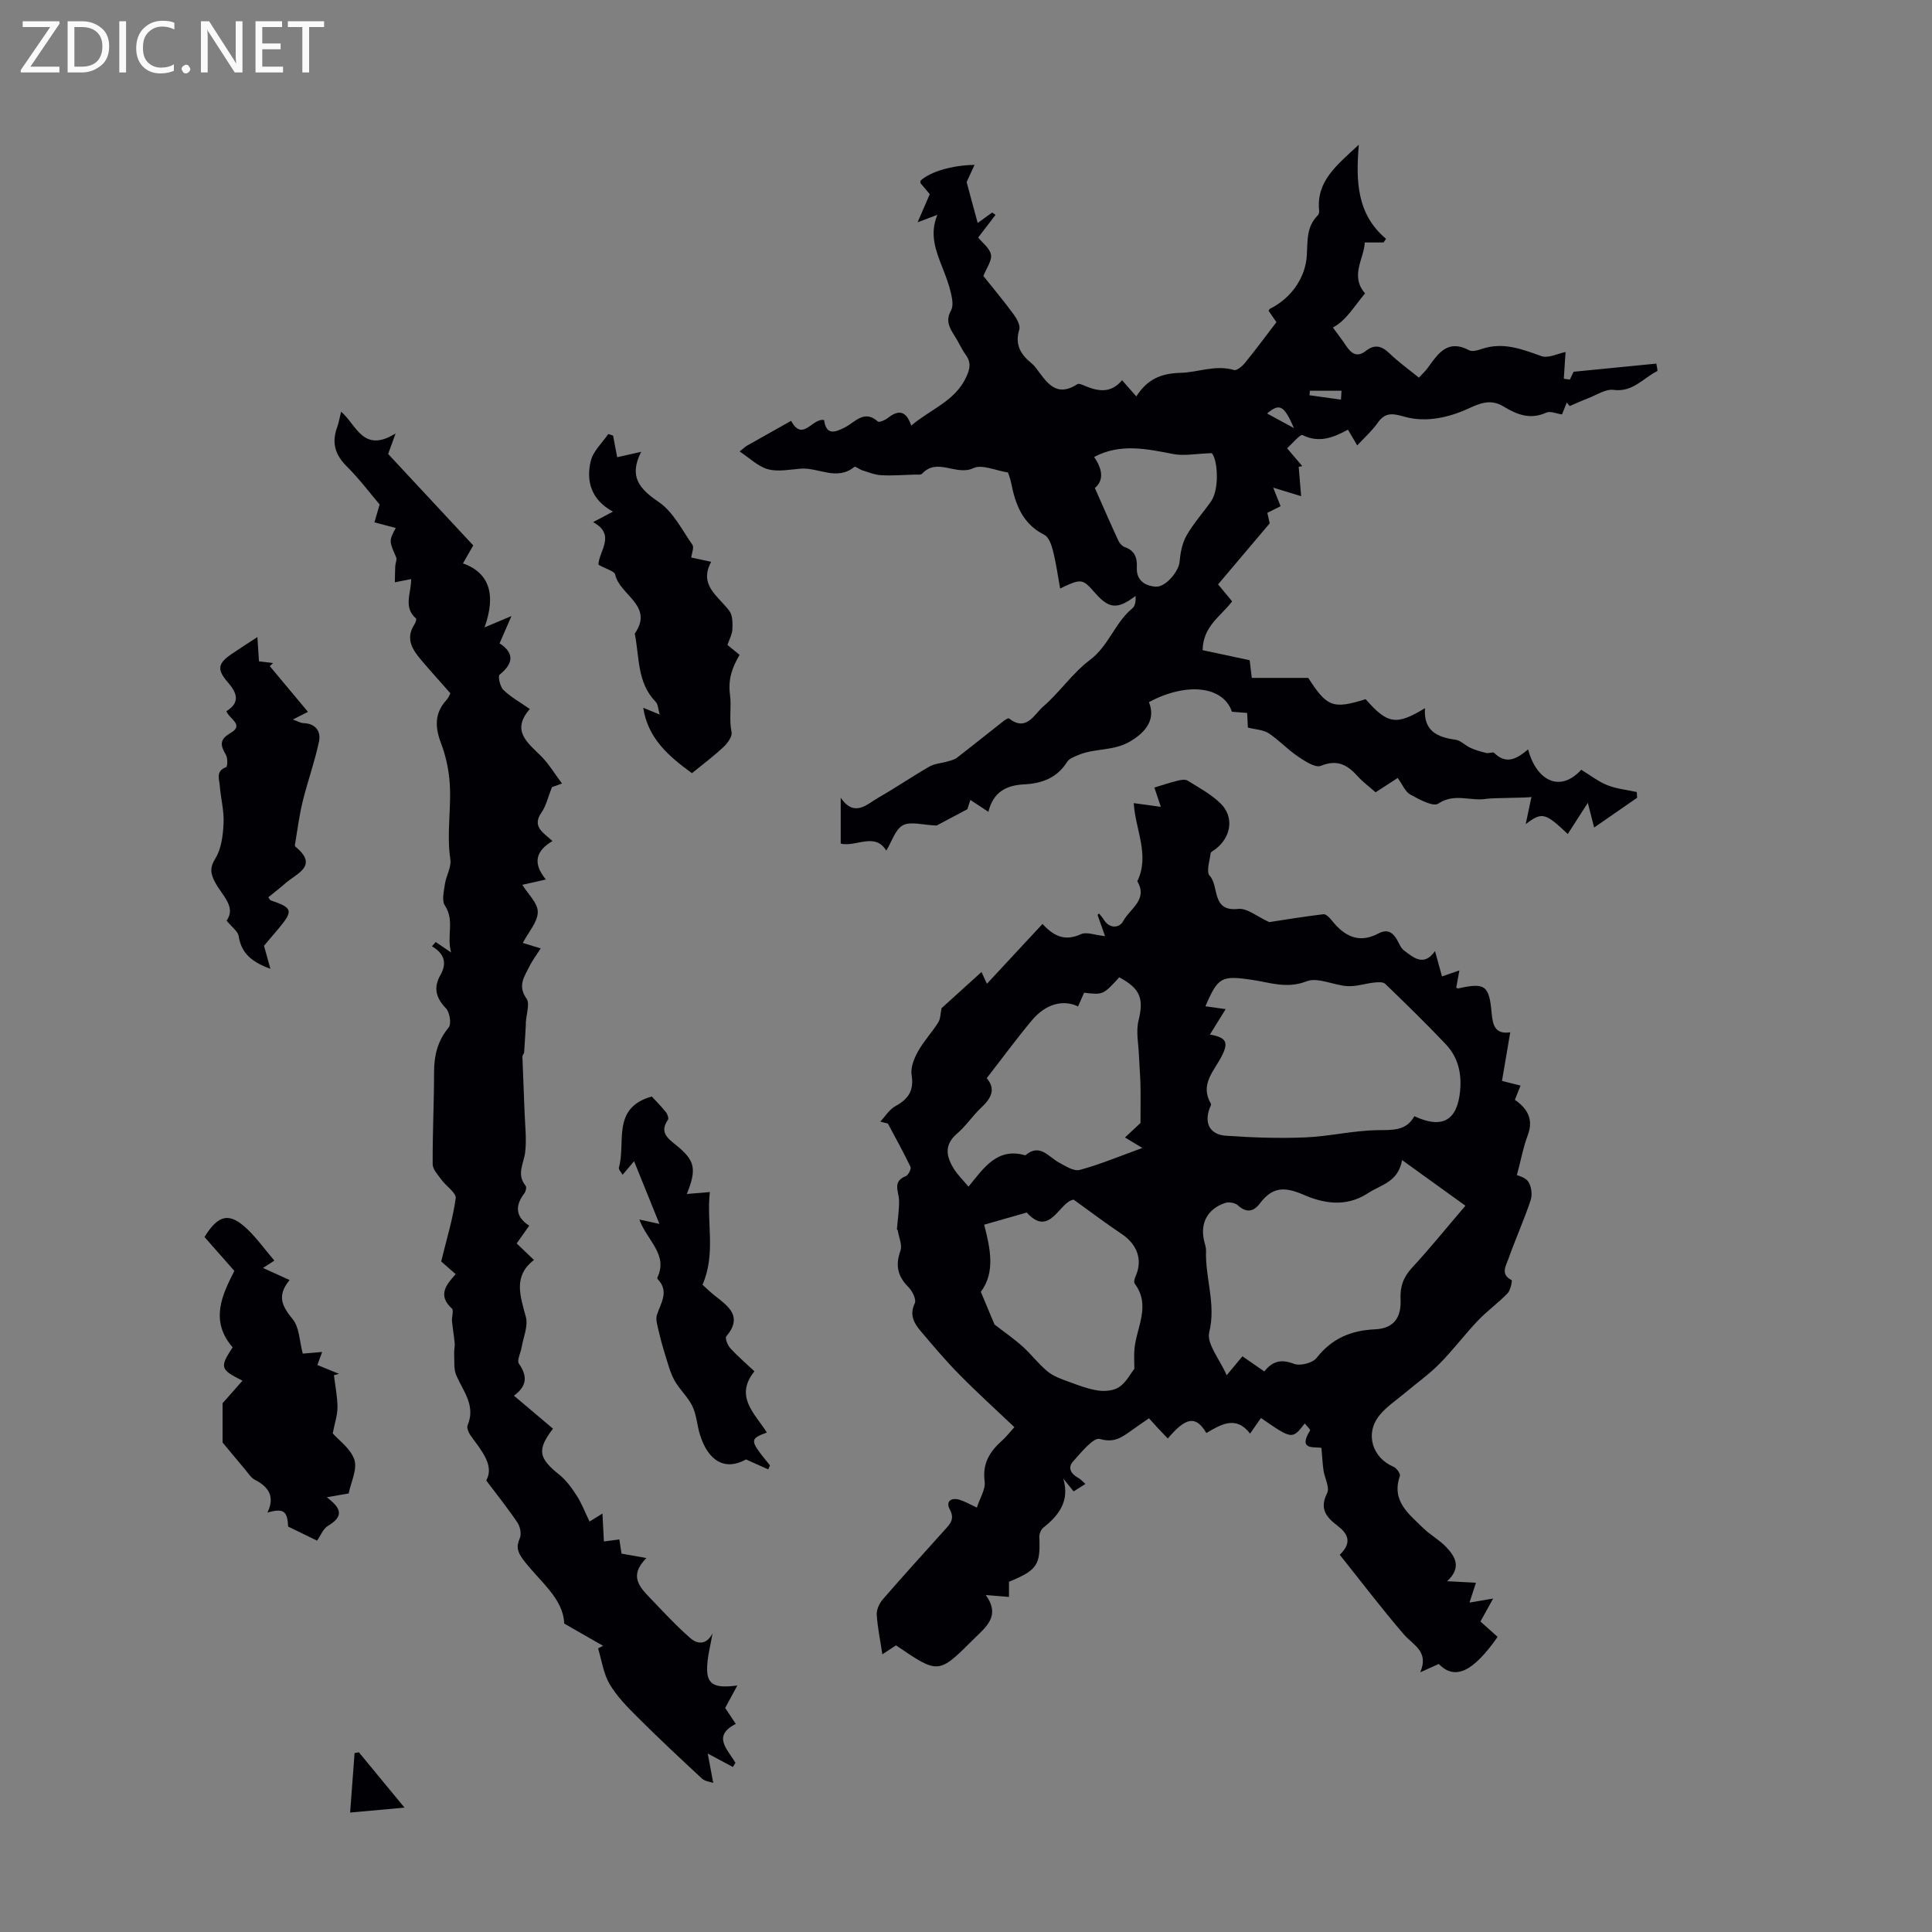
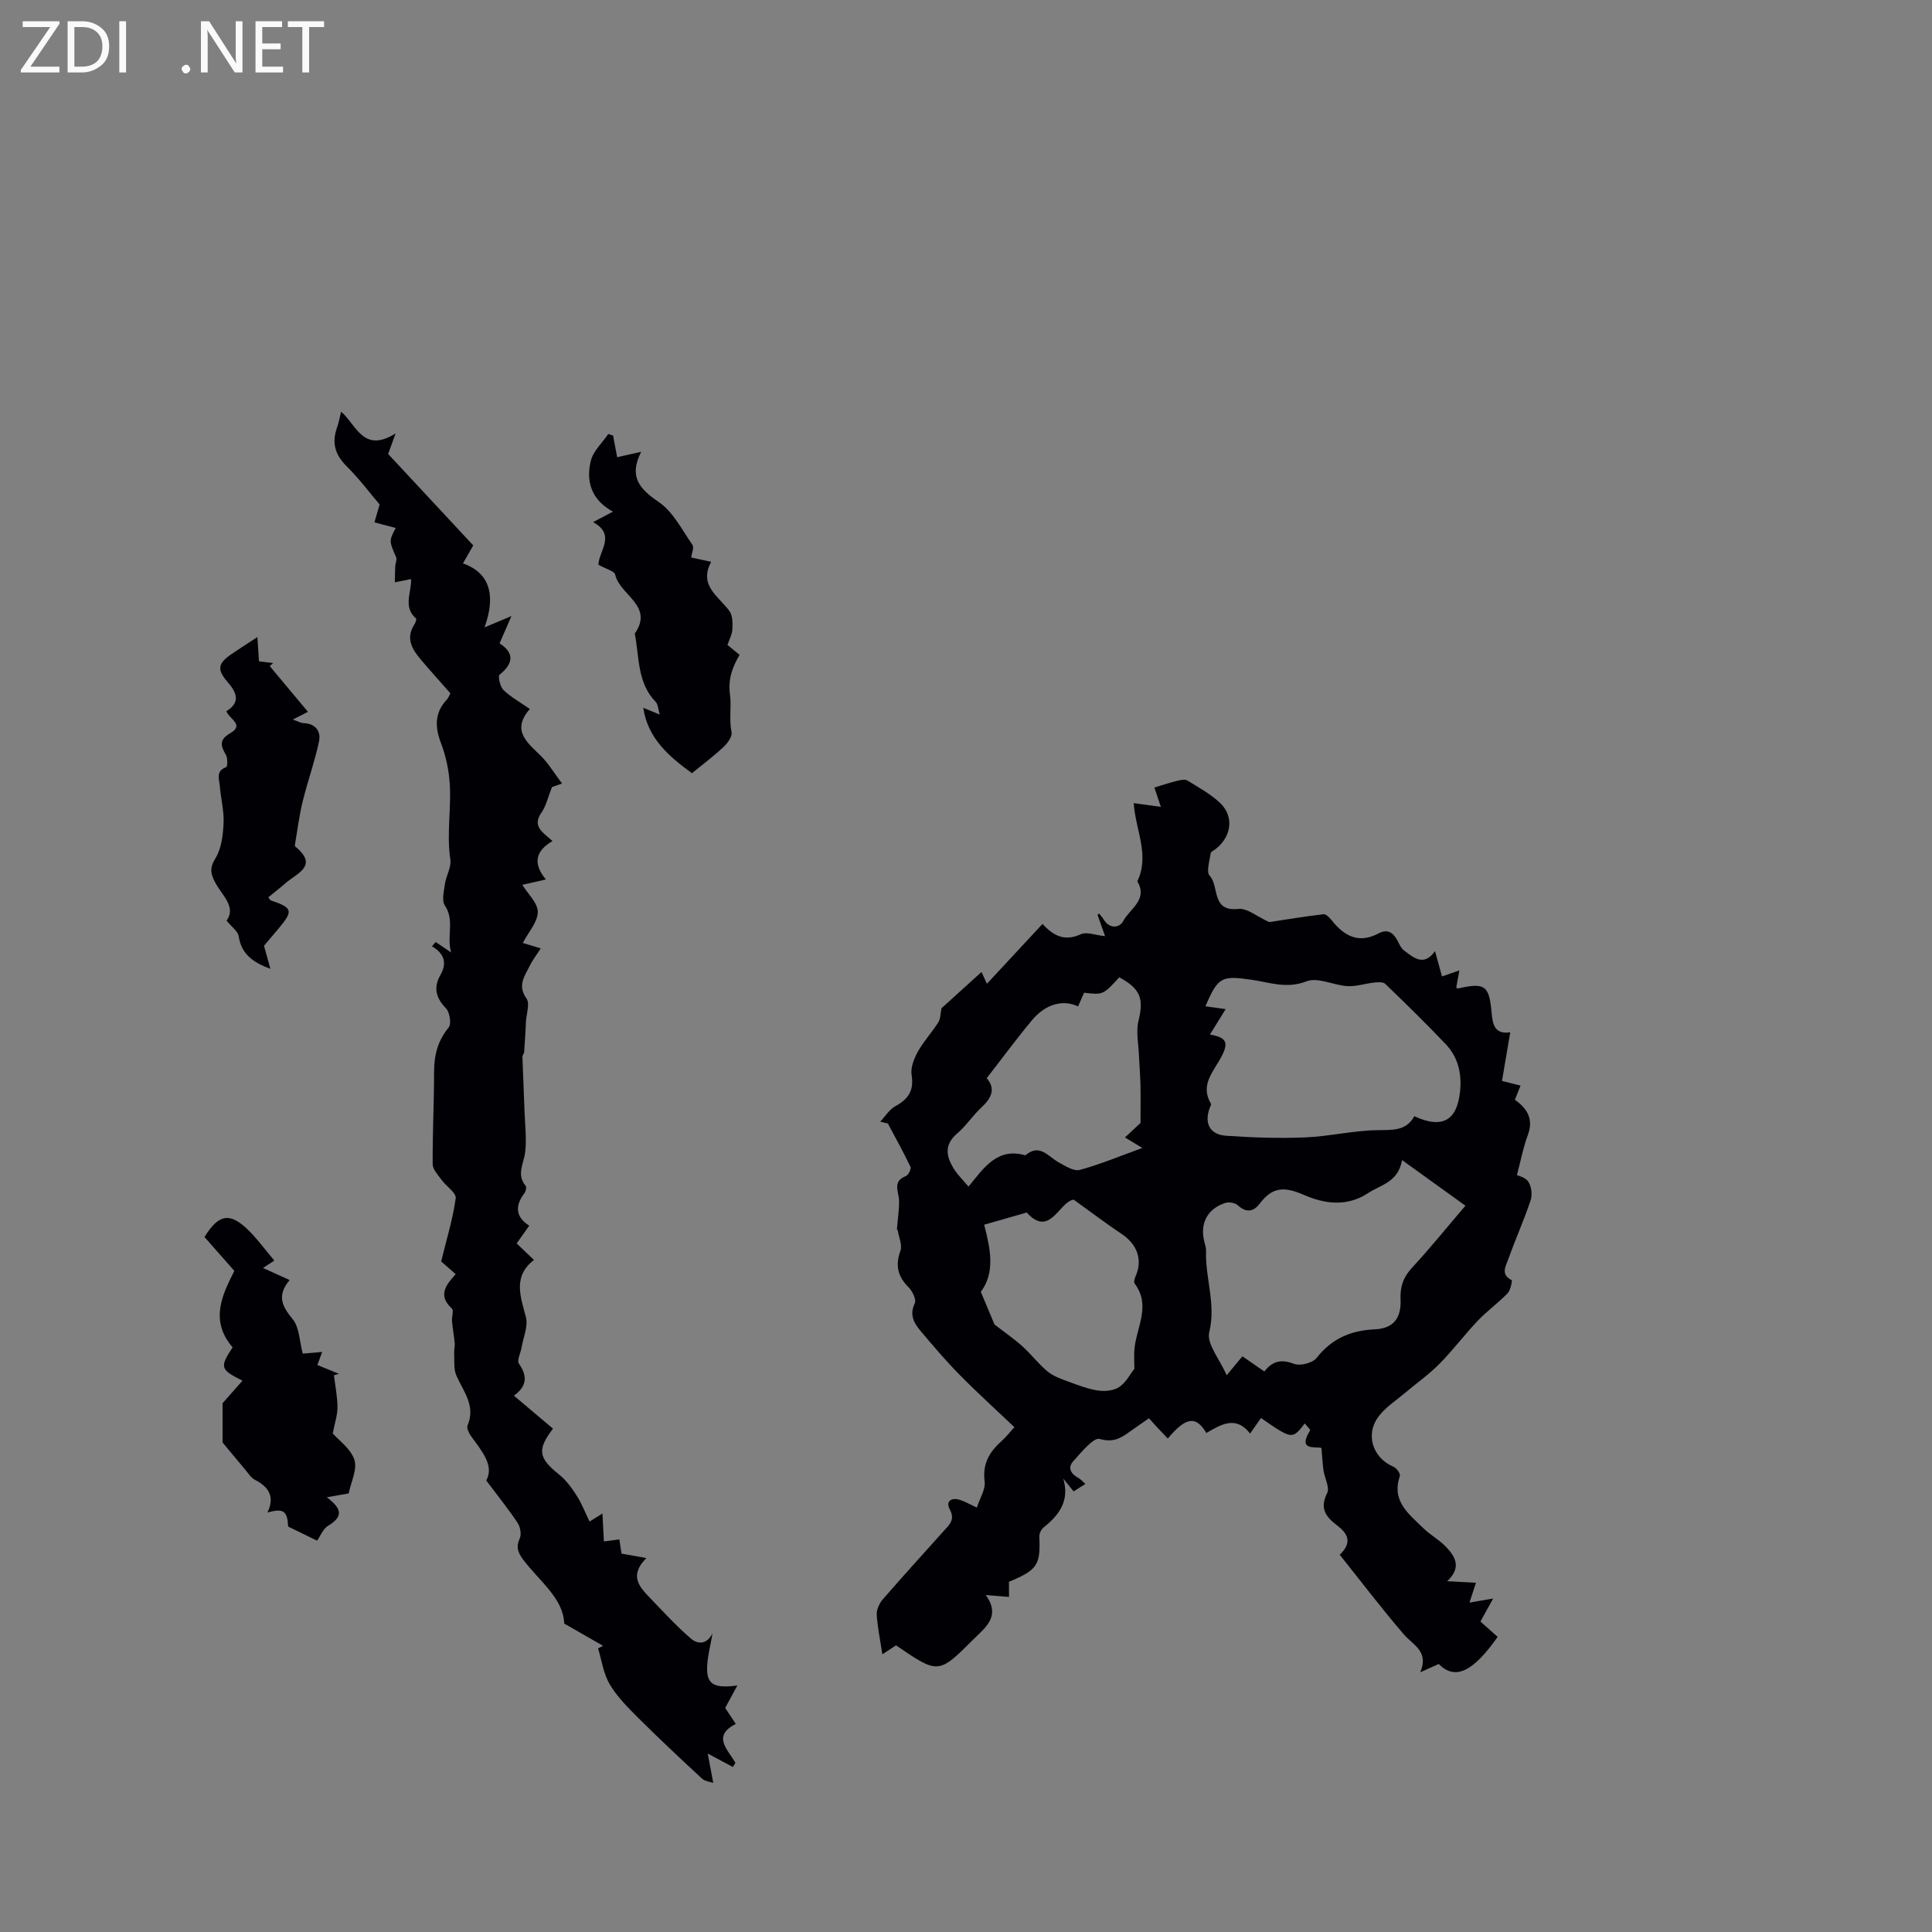
<svg xmlns="http://www.w3.org/2000/svg" enable-background="new 0 0 400 400" viewBox="0 0 400 400">
  <rect x="0" y="0" width="400" height="400" fill="#808080" stroke="none" />
  <g fill="#fafafb">
    <path d="m12.4 4.8-6.1 9h6v1.2h-8v-.5l6.1-8.9h-5.7v-1.2h7.6v.4z" />
    <path d="m14 15v-10.6h3c1.6 0 2.9.5 4 1.4s1.6 2.2 1.6 3.8-.5 3-1.6 3.9-2.4 1.5-4 1.5zm1.4-9.4v8.2h1.6c1.3 0 2.4-.4 3.1-1.1s1.1-1.8 1.1-3.1-.4-2.3-1.2-3-1.8-1-3.1-1z" />
    <path d="m26.1 4.4v10.6h-1.4v-10.6z" />
-     <path d="m36.1 14.6c-.8.4-1.8.6-2.9.6-1.5 0-2.7-.5-3.6-1.4s-1.4-2.2-1.4-3.8c0-1.7.5-3.1 1.5-4.1s2.3-1.6 3.9-1.6c1 0 1.8.1 2.5.4v1.4c-.8-.4-1.6-.6-2.5-.6-1.2 0-2.1.4-2.9 1.2s-1.1 1.8-1.1 3.2c0 1.3.3 2.3 1 3s1.6 1.1 2.7 1.1c1 0 2-.2 2.7-.7v1.3z" />
    <path d="m37.6 14.3c0-.2.1-.5.3-.6s.4-.3.6-.3c.3 0 .5.1.6.3s.3.4.3.6-.1.4-.3.6-.4.3-.6.3c-.3 0-.5-.1-.6-.3s-.3-.4-.3-.6z" />
    <path d="m50.2 15h-1.6l-5.3-8.2c-.2-.2-.3-.5-.4-.7 0 .2.1.7.1 1.5v7.4h-1.4v-10.6h1.7l5.2 8.1c.2.4.4.6.4.7 0-.3-.1-.8-.1-1.5v-7.3h1.4z" />
    <path d="m58.6 15h-5.7v-10.6h5.5v1.2h-4.1v3.4h3.8v1.2h-3.8v3.6h4.3z" />
    <path d="m67.1 5.6h-3.1v9.4h-1.4v-9.4h-3v-1.2h7.5z" />
  </g>
  <path d="m182.25 232.21c1.03-1.08 1.87-2.5 3.11-3.18 2.69-1.46 3.91-3.23 3.38-6.46-.25-1.52.5-3.4 1.3-4.85 1.19-2.14 2.91-3.97 4.22-6.05.49-.79.45-1.91.67-2.93 2.39-2.17 5.1-4.62 8.28-7.5.21.45.65 1.43 1.12 2.44 4.1-4.42 7.69-8.28 11.51-12.39 2.64 2.9 4.97 3.48 7.96 2.12 1.18-.53 2.93.2 4.99.41-.59-1.68-1.07-3.05-1.56-4.42.11-.09.21-.17.32-.26.32.4.68.77.94 1.21 1.22 2.04 3.3 1.79 4.06.35 1.34-2.54 5.19-4.4 2.92-8.24 2.63-5.43-.41-10.66-.74-16.18 1.84.25 3.52.48 5.61.77-.59-1.75-1.01-3.04-1.34-4 1.72-.52 3.2-1.02 4.71-1.39.7-.17 1.64-.37 2.15-.05 2.36 1.46 4.88 2.82 6.84 4.73 2.87 2.81 2.22 6.96-1.05 9.47-.35.27-.96.53-1 .85-.2 1.58-.95 3.85-.2 4.65 2.03 2.18.28 7.49 5.92 6.87 1.84-.2 3.9 1.6 6.41 2.73 3.17-.48 7.19-1.15 11.23-1.63.52-.06 1.29.73 1.73 1.29 2.57 3.24 5.58 4.85 9.61 2.71 1.8-.96 2.94-.34 3.86 1.24.45.77.78 1.72 1.44 2.23 2.03 1.55 4.16 3.43 6.45.16.5 1.82.94 3.4 1.45 5.25 1.2-.42 2.09-.72 3.6-1.25-.26 1.43-.45 2.49-.65 3.57.05.02.26.19.42.16 5.52-1.24 6.39-.63 6.9 5.01.22 2.4.58 4.56 3.86 4.08-.59 3.46-1.14 6.69-1.71 10.06 1.31.33 2.48.63 3.84.97-.37.92-.72 1.81-1.17 2.94 2.49 1.75 3.94 3.94 2.68 7.3-.96 2.55-1.45 5.27-2.26 8.29.25.13 1.78.46 2.38 1.39.64.99.84 2.7.46 3.83-1.38 4.12-3.17 8.1-4.63 12.2-.5 1.4-1.66 3.16.7 4.32.16.08-.22 2.1-.84 2.73-1.94 2.01-4.25 3.66-6.17 5.68-2.74 2.88-5.13 6.09-7.92 8.91-2.19 2.21-4.76 4.03-7.15 6.04-1.79 1.51-3.82 2.83-5.27 4.62-3.07 3.77-1.53 8.8 2.91 10.68.62.26 1.46 1.45 1.3 1.9-1.81 5.18 1.86 7.86 4.84 10.79 1.43 1.4 3.27 2.39 4.66 3.83 1.95 2.02 3.36 4.31.29 7.16 2.14.12 3.88.21 5.96.32-.42 1.29-.77 2.36-1.34 4.11 1.66-.29 2.92-.5 4.9-.84-.95 1.71-1.75 3.16-2.63 4.76 1.11.99 2.33 2.09 3.56 3.18-5.14 7.3-8.82 9.03-12.2 5.61-1.03.46-2.1.95-3.82 1.72 1.85-4.35-1.47-5.61-3.4-7.85-4.57-5.31-8.81-10.9-13.27-16.48 2.75-2.63 1.55-4.48-.51-6.05-2.33-1.77-3.72-3.51-2.1-6.72.58-1.15-.52-3.1-.75-4.7-.21-1.43-.27-2.89-.43-4.65-1.22-.33-5.03.66-2.35-3.62.11-.18-.7-.93-1.1-1.45-2.6 3.34-2.6 3.34-9.07-1.13-.67.96-1.34 1.93-2.25 3.23-2.95-3.83-6.06-1.86-9.06-.12-2.15-3.64-4.21-3.34-7.98 1.14-.69-.72-1.36-1.41-2.01-2.11-.61-.65-1.2-1.32-1.89-2.08-1.35.94-2.63 1.81-3.9 2.72-1.88 1.35-3.44 2.38-6.28 1.56-1.3-.38-3.85 2.79-5.51 4.63-1.23 1.36-.43 2.65 1.12 3.47.46.25.82.7 1.41 1.22-.9.57-1.61 1.02-2.44 1.54-.78-.97-1.46-1.81-2.14-2.65 1.36 4.55-.82 7.53-4.1 10.13-.5.4-.89 1.3-.86 1.94.26 5.81-.41 6.86-6.28 9.29v3.14c-1.46-.12-2.83-.23-4.8-.39 3.15 4.39-.05 6.67-2.55 9.16-7.26 7.25-7.27 7.24-16.04 1.25-.82.54-1.71 1.12-2.83 1.86-.44-2.95-1-5.57-1.16-8.21-.06-1.04.54-2.34 1.25-3.17 4.18-4.82 8.48-9.54 12.74-14.29 1.12-1.24 2.26-2.25 1.13-4.34-.89-1.64.27-2.52 2.05-1.98 1.04.32 2 .89 3.56 1.61.63-1.98 1.83-3.8 1.61-5.43-.49-3.71 1.06-6.18 3.6-8.44.91-.81 1.66-1.8 2.56-2.78-3.85-3.66-7.72-7.16-11.37-10.87-2.82-2.86-5.43-5.94-8.03-9.02-1.38-1.64-2.39-3.35-1.22-5.77.36-.75-.5-2.52-1.3-3.32-2.25-2.23-2.76-4.51-1.68-7.53.43-1.19-.33-2.8-.55-4.22-.02-.1-.18-.19-.17-.28.15-1.97.47-3.94.44-5.9-.03-1.87-1.46-3.94 1.4-5.07.52-.21 1.16-1.49.97-1.91-1.45-3.04-3.1-5.99-4.68-8.97-.54-.12-1.06-.27-1.58-.41zm68.25-18.02c3.39.61 3.96 1.58 2.39 4.57-1.62 3.1-4.5 5.8-2.18 9.76.11.19-.16.62-.27.93-1.14 3.08.03 5.45 3.36 5.69 5.44.38 10.92.57 16.36.35 5-.2 9.97-1.42 14.97-1.5 3.15-.05 6.01.2 7.69-2.89 5.84 2.7 8.89.87 9.48-5.24.35-3.66-.44-6.99-2.94-9.63-4.06-4.3-8.31-8.43-12.57-12.54-.45-.43-1.53-.34-2.3-.26-1.85.2-3.7.84-5.51.74-2.87-.17-6.14-1.91-8.47-1-4.13 1.62-7.69.21-11.44-.33-6.17-.88-6.89-.58-9.5 5.5 1.22.17 2.51.35 4.19.59-1.24 1.99-2.16 3.49-3.26 5.26zm39.78 25.99c-.79 4.57-4.34 5.08-7.1 6.88-4.62 3.02-9.41 1.99-13.25.32-4.19-1.83-6.56-1.55-9.12 1.82-1.31 1.72-2.8 1.93-4.55.33-.56-.51-1.84-.72-2.6-.47-3.7 1.22-5.26 4.26-4.33 7.97.16.65.4 1.31.37 1.96-.2 5.6 2.1 10.98.66 16.84-.58 2.38 2.16 5.57 3.61 8.9 1.49-1.79 2.33-2.8 3.26-3.92 1.54 1.07 2.97 2.05 4.54 3.14 1.72-2.22 3.56-2.57 6.15-1.58 1.26.48 3.83-.17 4.65-1.21 3.17-4.03 7.08-5.71 12.12-5.94 3.81-.17 5.46-2.35 5.28-6.19-.13-2.63.58-4.62 2.4-6.59 3.69-3.97 7.09-8.21 11.03-12.81-4.42-3.19-8.46-6.09-13.12-9.45zm-89.76 5.5c3.16-3.87 5.95-8.18 11.77-6.48 2.95-2.54 4.71.24 6.89 1.45 1.37.75 3.13 1.9 4.37 1.57 4.27-1.16 8.38-2.89 12.97-4.55-1.4-.85-2.42-1.46-3.61-2.17 1.31-1.23 2.52-2.35 3.22-3 0-3.04.04-5.5-.01-7.96-.05-2-.23-3.99-.31-5.99-.09-2.42-.65-4.97-.09-7.24 1.1-4.52.44-6.58-3.98-8.97-3.36 3.65-3.36 3.65-7.29 3.19-.41.92-.83 1.88-1.25 2.84-3.16-1.5-6.75-.49-9.56 2.88-3.2 3.84-6.16 7.87-9.35 11.97 1.91 2.22.98 4.14-1.1 6.07-1.8 1.67-3.17 3.81-5.03 5.4-2.78 2.37-2.24 4.82-.62 7.38.75 1.19 1.8 2.2 2.98 3.61zm34.34 37.71c0-1.41-.11-2.79.02-4.15.44-4.49 3.45-8.96.04-13.49-.22-.3-.01-1.06.19-1.51 1.51-3.34.37-6.58-2.84-8.73-3.27-2.19-6.41-4.57-9.97-7.13-2.97.33-4.91 8.01-9.72 2.66-3.21.92-6.07 1.74-8.82 2.52 1.28 4.95 2.34 9.86-.69 13.9 1.09 2.6 2.01 4.81 2.83 6.76 1.93 1.5 3.97 2.9 5.79 4.53 1.83 1.64 3.33 3.67 5.22 5.21 1.23 1.01 2.87 1.57 4.4 2.13 1.99.73 4.02 1.52 6.1 1.81 1.41.2 3.22.02 4.33-.75 1.41-.95 2.27-2.68 3.12-3.76z" fill="#010105" />
-   <path d="m289.38 161.07c-1.66 1.08-3.05 1.97-4.58 2.97-1.28-1.14-2.65-2.14-3.76-3.38-2.12-2.35-4.21-3.47-7.58-2.1-1.15.47-3.34-1-4.79-1.98-2.12-1.43-3.89-3.37-6.01-4.77-1.09-.72-2.63-.75-4.3-1.17-.03-.57-.09-1.67-.15-3.03-1.1-.09-2.14-.17-3.15-.25-1.79-5.33-9.41-6.17-17.18-1.99 1.44 3.6-.66 6.2-3.82 8.09-3.49 2.09-7.28 1.41-10.68 2.81-.89.37-2 .76-2.46 1.49-2.07 3.31-5.23 4.45-8.83 4.63-3.74.18-6.46 1.58-7.45 5.69-1.3-.86-2.39-1.57-3.74-2.46-.32.99-.59 1.86-.61 1.91-2.81 1.49-5.06 2.69-6.37 3.39-2.92-.11-5.4-.91-6.98-.06-1.59.86-2.29 3.37-3.44 5.25-2.39-3.88-6.28-.68-9.44-1.45 0-3.25 0-6.37 0-9.49 2.88 4.15 5.42 1.33 7.79-.02 3.59-2.05 7.01-4.39 10.59-6.45 1.09-.62 2.49-.68 3.74-1.05.68-.2 1.43-.36 1.96-.78 3.23-2.49 6.39-5.05 9.6-7.56.34-.27 1.01-.68 1.16-.57 3.61 2.85 5.24-.87 7.07-2.45 3.44-2.96 6.06-6.93 9.66-9.63 3.92-2.93 5.19-7.74 8.83-10.73.6-.49.72-1.57.65-2.55-3.73 2.82-5.47 2.72-8.4-.63-2.6-2.97-2.8-3.01-7.22-.91-.49-2.69-.84-5.28-1.48-7.8-.3-1.2-.86-2.84-1.8-3.31-4.52-2.28-5.99-6.3-6.87-10.79-.17-.87-.52-1.7-.65-2.12-2.6-.4-5.38-1.73-7.14-.9-3.58 1.69-7.49-2.27-10.65 1.16-.27.29-1.02.16-1.54.18-2.31.07-4.62.25-6.92.13-1.32-.07-2.61-.62-3.9-1.01-.59-.18-1.44-.89-1.65-.72-3.64 2.98-7.44.08-11.13.37-2.26.18-4.67.69-6.76.12-2.05-.56-3.78-2.3-5.87-3.68.84-.66 1.15-.98 1.51-1.19 3.01-1.71 6.03-3.4 9.15-5.15 2.42 4.44 4.33-.61 6.83-.17.43 3.12 2.09 2.69 4.4 1.48 2.02-1.06 3.94-3.69 6.73-1.17.27.24 1.52-.29 2.08-.74 2.12-1.69 3.76-1.6 4.83 1.58 4.05-3.42 9.06-5.05 11.37-10.01.78-1.66 1.09-3.02-.07-4.62-.91-1.26-1.53-2.73-2.38-4.04-1.06-1.64-1.83-3.12-.67-5.18.51-.91.24-2.43-.03-3.59-.4-1.73-1.04-3.42-1.69-5.08-1.37-3.51-2.83-6.99-1.12-11.11-1.04.39-2.08.78-4.09 1.54 1.03-2.37 1.73-3.99 2.52-5.82-.62-.74-1.32-1.57-1.92-2.28 0-.3-.05-.47.01-.52 2.04-1.85 6.38-3.17 11.18-3.27-.66 1.44-1.22 2.66-1.64 3.57.76 2.82 1.48 5.46 2.29 8.47 1.27-.92 2.13-1.54 2.99-2.17.24.16.47.32.71.48-1.19 1.55-2.38 3.11-3.6 4.7.86 1.08 2.39 2.19 2.65 3.54.23 1.24-.91 2.74-1.57 4.42 1.93 2.42 4.15 5.08 6.21 7.87.67.91 1.49 2.33 1.22 3.21-.96 3.1.27 5.15 2.51 6.97.34.28.66.61.93.97 2.17 2.88 4.1 6.28 8.59 3.38.32-.21 1.09.14 1.59.36 2.75 1.17 5.39 1.55 7.66-1.18 1.05 1.19 1.91 2.17 2.95 3.35 2.21-3.42 4.9-4.77 9.18-4.88 3.61-.09 7.21-1.72 11.05-.58.57.17 1.71-.79 2.28-1.49 2.19-2.69 4.25-5.48 6.5-8.42-.52-.76-1.06-1.54-1.62-2.35.09-.13.15-.35.29-.42 4.61-2.31 7.4-6.68 7.63-11.14.17-3.22-.06-5.88 2.3-8.25.2-.2.27-.64.24-.96-.61-6.15 3.72-9.41 8.22-13.63-.64 7.56-.41 14.41 5.63 19.49-.17.25-.34.5-.51.76-1.17 0-2.34 0-3.89 0-.13 3.36-3.12 6.88.06 10.54-2.24 2.66-3.91 5.63-6.66 7.07 1.04 1.42 1.92 2.54 2.7 3.73 1.06 1.61 2.28 2.57 4.11 1.12 1.86-1.47 3.32-1.04 4.94.53 1.84 1.77 3.93 3.27 6.06 5 .69-.76 1.34-1.35 1.85-2.05 2.12-2.95 4.11-6 8.55-3.62.64.34 1.78.01 2.6-.27 4.38-1.49 8.27.01 12.33 1.47 1.44.52 3.45-.53 5.03-.84-.09 1.45-.23 3.49-.36 5.53.42.06.83.12 1.25.18.39-.82.79-1.65.77-1.62 6.02-.59 11.5-1.13 17.13-1.69.08.56.34 1.48.19 1.55-2.92 1.46-5.07 4.43-9.04 3.89-1.63-.22-3.49 1.05-5.21 1.71-1.31.5-2.58 1.09-3.87 1.64-.2-.24-.41-.49-.61-.73-.36.91-.72 1.81-.98 2.46-1.23-.17-2.46-.74-3.26-.37-3.3 1.5-6.02.44-8.83-1.26-2.33-1.41-4.29-.98-7.01.29-4.03 1.89-8.87 3.1-13.42 1.84-2.48-.69-4.04-1.05-5.65 1.25-1.14 1.63-2.67 2.98-4.23 4.67-.67-1.14-1.2-2.04-1.92-3.26-2.97 1.61-5.96 2.84-9.4 1.12-.48-.24-2.09 1.74-3.21 2.72 1.27 1.5 2.21 2.6 3.15 3.7-.25.05-.49.1-.74.15.17 2.01.34 4.02.51 6.08-1.72-.53-3.42-1.05-5.79-1.77.68 1.71 1.07 2.68 1.53 3.84-.86.43-1.71.86-2.74 1.38.22 1 .46 2.04.49 2.17-3.77 4.46-7.12 8.42-10.69 12.64.85 1.02 1.82 2.2 2.91 3.51-2.25 3.02-6.04 5.12-6.11 10.11 3.1.66 6.13 1.31 9.74 2.08.06.49.22 1.86.44 3.66h11.69c3.89 6.03 5.09 6.52 11.88 4.41 4.52 5.16 6.33 5.49 12.29 1.86-.34 4.7 2.52 6.02 6.32 6.53 1.09.15 2.03 1.22 3.12 1.7 1.04.47 2.17.78 3.28 1.05.51.12 1.33-.28 1.6-.02 2.6 2.56 4.83 1.11 7.02-.72 1.68 6.31 6.49 9.13 11.01 4.21 1.86 1.13 3.52 2.44 5.39 3.19 1.92.76 4.07.97 6.11 1.42.02.4.05.8.07 1.19-2.88 1.99-5.75 3.98-8.9 6.16-.45-1.76-.8-3.11-1.31-5.11-1.57 2.45-2.86 4.44-4.15 6.45-4.7-4.43-5.32-4.61-8.71-2.04.47-2.21.83-3.94 1.19-5.63-.65.21-8.12.18-9.28.38-3.27.58-6.64-1.27-10.01 1-1.07.72-4-.9-5.83-1.9-1-.55-1.57-2.04-2.57-3.41zm-62.85-66.46c1.56 2.27 2.21 4.69.15 6.43 1.72 3.89 3.25 7.41 4.86 10.89.25.54.79 1.15 1.32 1.34 2.09.7 2.61 2.25 2.51 4.18-.14 2.75 1.71 3.85 3.9 4.01 2.12.15 4.78-3.26 4.94-5.07.16-1.86.53-3.88 1.43-5.48 1.42-2.51 3.4-4.7 5.07-7.07 1.84-2.62 1.37-8.79.17-10.02-3.3.11-5.74.62-8 .18-5.53-1.08-10.96-2.25-16.35.61zm51.1-11.87c.04-.61.08-1.23.12-1.84-2.18 0-4.36 0-6.54 0-.03.31-.07.62-.1.93 2.17.31 4.35.61 6.52.91zm-15.29 2.87c1.83.99 3.39 1.84 5.56 3.02-2.07-4.76-2.99-5.2-5.56-3.02z" fill="#010105" />
  <path d="m147.52 338.17c-.4 2.5-1.15 5.01-1.12 7.51.05 3.11 1.63 3.91 6.26 3.28-.95 1.75-1.66 3.07-2.52 4.65.57.86 1.3 1.95 2.2 3.31-4.99 2.52-1.65 5.29-.08 8.06-.18.29-.36.58-.53.86-1.49-.8-2.97-1.6-5.2-2.79.38 2 .7 3.74 1.14 6.08-.64-.23-1.72-.32-2.34-.9-4.5-4.17-8.98-8.36-13.32-12.69-2.12-2.12-4.3-4.32-5.8-6.87-1.28-2.18-1.63-4.91-2.39-7.4.35-.17.69-.34 1.04-.52-2.44-1.39-4.88-2.79-8.05-4.61-.16-5.21-5.1-8.74-8.46-13.19-1.14-1.51-1.56-2.66-.73-4.48.38-.84.09-2.35-.46-3.18-1.84-2.77-3.93-5.37-6.49-8.77 1.73-3.12-.96-6.14-3.24-9.32-.41-.58-.84-1.58-.62-2.11 1.72-4.06-.88-7-2.33-10.31-.58-1.33-.37-3.03-.45-4.56-.04-.71.17-1.43.11-2.13-.14-1.53-.42-3.05-.56-4.58-.08-.88.41-2.2-.02-2.59-3.01-2.74-1.19-4.93.78-7.12-1.31-1.15-2.48-2.18-3-2.63 1.14-4.68 2.43-8.83 3.01-13.09.15-1.11-1.97-2.47-2.93-3.8-.74-1.02-1.83-2.16-1.84-3.25-.04-6.35.29-12.7.29-19.04 0-3.48.73-6.48 3.02-9.26.6-.73.23-3.15-.56-3.97-2.11-2.19-2.63-4.31-1.13-6.93 1.4-2.45.78-4.42-1.77-5.91.26-.29.52-.59.78-.88.86.59 1.73 1.17 3.19 2.16-.98-3.45.78-6.6-1.29-9.72-.69-1.04-.2-2.98.01-4.47.25-1.72 1.37-3.48 1.12-5.07-.85-5.56.34-11.11-.2-16.62-.25-2.52-.83-5.08-1.73-7.44-1.25-3.29-1.39-6.2 1.12-8.95.51-.56.78-1.34.81-1.4-2.09-2.38-4.04-4.53-5.93-6.75-1.88-2.21-3.46-4.51-1.5-7.52.23-.35.47-1.08.33-1.2-2.76-2.37-.93-5.43-1.03-8.17-1.28.26-2.32.46-3.36.67.02-1.11.03-2.22.08-3.33.03-.63.4-1.36.19-1.85-1.47-3.38-1.51-3.36-.09-6.07-1.43-.38-2.92-.77-4.41-1.16.31-1.05.61-2.1 1.08-3.7-2-2.35-4.21-5.31-6.81-7.89-2.42-2.4-3.15-4.9-2-8.06.36-1.01.54-2.08.83-3.27 3.16 2.68 4.54 8.73 11.29 4.5-.68 1.88-1.11 3.06-1.55 4.26 5.75 6.18 11.56 12.43 17.62 18.93-.62 1.08-1.37 2.39-2.13 3.72 5.3 1.88 6.98 6.27 4.47 13.25 1.9-.8 3.25-1.37 5.57-2.34-.98 2.25-1.66 3.81-2.46 5.65 2.89 1.85 3.09 4.02 0 6.49-.38.3.1 2.48.8 3.16 1.49 1.45 3.38 2.49 5.46 3.94-3.88 4.46-.53 6.93 2.3 9.72 1.57 1.55 2.73 3.52 4.37 5.71-1.6.57-2.28.82-2.08.74-.86 2.17-1.22 3.9-2.15 5.23-2.08 2.97.34 4.17 2.26 5.94-3.32 1.94-4.26 4.46-1.37 7.96-1.94.44-3.5.79-4.88 1.1 1.17 1.92 3.22 3.78 3.2 5.63-.01 2.06-1.9 4.11-3.1 6.41 1.12.34 2.33.7 3.71 1.12-.85 1.34-1.73 2.48-2.34 3.74-1.02 2.09-2.52 3.94-.6 6.66.82 1.15-.23 3.63-.15 5.56-.11 1.84-.2 3.69-.34 5.53-.02.32-.37.62-.36.93.13 3.79.31 7.57.44 11.36.1 2.81.46 5.67.13 8.43-.29 2.36-1.85 4.6.1 6.95.22.27.04 1.14-.24 1.51-1.95 2.55-1.95 4.86.98 6.75-.98 1.38-1.73 2.45-2.6 3.67 1.12 1.07 2.14 2.04 3.58 3.42-4.38 3.38-2.82 7.48-1.67 11.82.5 1.9-.54 4.22-.9 6.34-.19 1.13-1.01 2.65-.55 3.3 1.76 2.53 1.75 4.62-1.03 6.64 2.85 2.41 5.48 4.62 8.09 6.83-3.34 4.38-3.01 6.07 1.29 9.52 1.44 1.15 2.6 2.76 3.61 4.33 1.02 1.58 1.7 3.38 2.67 5.38.91-.56 1.66-1.03 2.67-1.66.11 2.13.2 3.87.3 5.78 1.16-.15 2.11-.28 3.2-.42.16 1.06.31 2.02.45 2.94 1.54.28 2.96.53 5.15.92-3.69 3.68-1.39 6.03.81 8.32 2.69 2.8 5.33 5.68 8.25 8.22 1.32 1.21 3.31 1.63 4.63-.95z" fill="#010105" />
  <path d="m72.19 309.2c-1.29.23-2.91.51-4.53.79 3 2.29 3.59 3.91.26 5.91-1.03.62-1.56 2.06-2.27 3.08-2.07-1.01-3.87-1.88-5.99-2.92-.17-3.19-.89-3.87-4.29-2.9 1.59-3.31.26-5.31-2.59-6.78-.83-.43-1.4-1.38-2.04-2.14-1.58-1.87-3.13-3.76-4.66-5.59 0-2.4 0-5.14 0-8.13 1.08-1.22 2.52-2.85 4.12-4.66-4.65-2.34-4.73-2.77-2.04-6.91-4.82-5.58-2.09-10.97.36-15.82-2.24-2.54-4.26-4.83-6.18-7.02 2.89-4.7 5.18-5.12 8.82-1.67 2.01 1.91 3.65 4.21 5.64 6.55-.86.56-1.58 1.03-2.35 1.53 1.79.81 3.46 1.57 5.51 2.5-2.78 3.35-1.45 5.53.67 8.15 1.36 1.68 1.36 4.46 2.05 7.08 1.02-.09 2.41-.2 4.02-.34-.33.9-.63 1.7-.99 2.7 1.48.61 2.98 1.22 4.47 1.83-.35.09-.69.19-1.04.28.26 2.21.72 4.41.73 6.62.01 1.62-.56 3.24-.98 5.43 1.24 1.42 3.74 3.17 4.49 5.48.62 2-.73 4.63-1.19 6.95z" fill="#010105" />
  <path d="m123.9 116.92c.06-2.83 3.73-6.17-1.1-8.82 1.62-.86 2.59-1.37 4.1-2.17-4.47-2.43-5.62-6.28-4.58-10.52.5-2.02 2.36-3.71 3.61-5.55.33.11.67.22 1 .32.27 1.44.55 2.88.85 4.48 1.5-.34 2.87-.64 4.97-1.12-2.63 5.18-.33 7.69 3.64 10.4 2.97 2.02 4.81 5.76 6.97 8.86.38.55-.14 1.72-.25 2.63 1.19.26 2.37.51 4.13.89-2.63 4.89 1.49 7.08 3.77 10.17.69.93.68 2.53.62 3.8-.05 1.06-.63 2.09-1.02 3.24.82.67 1.58 1.29 2.51 2.05-1.51 2.61-2.43 4.99-1.97 8.36.31 2.3-.23 5.03.31 7.66.18.88-.83 2.28-1.66 3.05-2.03 1.9-4.27 3.58-6.54 5.43-4.83-3.5-9.15-7.25-10.08-13.54.62.25 1.69.69 3.41 1.4-.34-1.13-.34-2.11-.83-2.62-3.89-3.99-3.36-9.29-4.34-14.14 4.05-5.8-3.16-7.98-4.05-12.22-.17-.73-1.91-1.15-3.47-2.04z" fill="#010105" />
  <path d="m46.87 147.24c2.94-1.79 2.19-3.81.29-5.99-2.29-2.64-2.09-3.87.8-5.85 1.62-1.11 3.27-2.16 5.33-3.5.13 2.04.22 3.43.33 5.02 1 .12 1.96.24 2.92.36-.23.21-.46.42-.69.63 2.59 3.1 5.19 6.2 7.91 9.47-.88.44-1.82.92-3.13 1.59.94.33 1.59.73 2.25.75 2.52.09 3.59 1.77 3.17 3.78-.88 4.19-2.36 8.26-3.38 12.42-.73 2.97-1.1 6.04-1.62 9.06-.02.1.04.25.11.31 4.86 3.99.33 5.49-2.02 7.54-1.16 1.02-2.39 1.97-3.59 2.94.25.33.35.59.52.65 4.5 1.51 4.69 2.13 1.67 5.75-1.07 1.28-2.16 2.55-3.08 3.64.43 1.55.79 2.87 1.32 4.77-4.03-1.46-6.04-3.35-6.57-6.77-.16-1.02-1.41-1.86-2.5-3.2 2.05-2.84-.92-5.21-2.33-7.85-.97-1.82-1.23-3.02.02-5.05 1.25-2.02 1.57-4.81 1.69-7.29.12-2.53-.58-5.1-.78-7.66-.11-1.41-.91-3.13 1.32-3.93.28-.1.34-1.86-.05-2.53-1.11-1.9-1.47-3.14.93-4.53 2.98-1.73-.31-2.94-.84-4.53z" fill="#010105" />
-   <path d="m132.37 252.49c1.49.33 2.45.54 4.16.91-1.78-4.39-3.46-8.54-5.25-12.98-.83.99-1.52 1.8-2.38 2.81-.33-.59-.86-1.11-.77-1.45 1.5-5.25-1.59-12.4 6.81-14.76.68.73 1.84 1.9 2.88 3.17.35.42.69 1.34.48 1.64-1.77 2.52-.16 3.78 1.62 5.21 4 3.21 4.37 4.98 2.28 10.16 1.52-.13 2.92-.24 4.77-.4-.74 6.3 1.3 12.66-1.52 19.19.49.44 1.43 1.38 2.47 2.2 2.84 2.25 5.96 4.33 2.45 8.49-.3.36.27 1.84.83 2.45 1.5 1.65 3.21 3.1 5 4.79-4.21 5.2.09 8.75 2.57 12.66-3.65 1.39-3.63 1.57.65 6.81-.12.28-.25.55-.37.83-1.48-.66-2.96-1.33-4.6-2.06-4.21 2.35-7.8.53-9.56-5.22-.59-1.92-.68-4.04-1.54-5.81-.93-1.92-2.66-3.44-3.7-5.32-.9-1.62-1.36-3.5-1.93-5.29-.53-1.68-.99-3.38-1.38-5.09-.24-1.05-.63-2.25-.33-3.19.8-2.49 2.59-4.86.17-7.4-.07-.07-.13-.24-.09-.31 2.31-4.8-2.13-7.66-3.72-12.04z" fill="#010105" />
-   <path d="m74.3 362.79c2.95 3.57 5.89 7.14 9.45 11.46-4.01.36-7.31.66-11.26 1.02.33-4.45.63-8.38.92-12.31.3-.06.59-.11.89-.17z" fill="#010105" />
</svg>